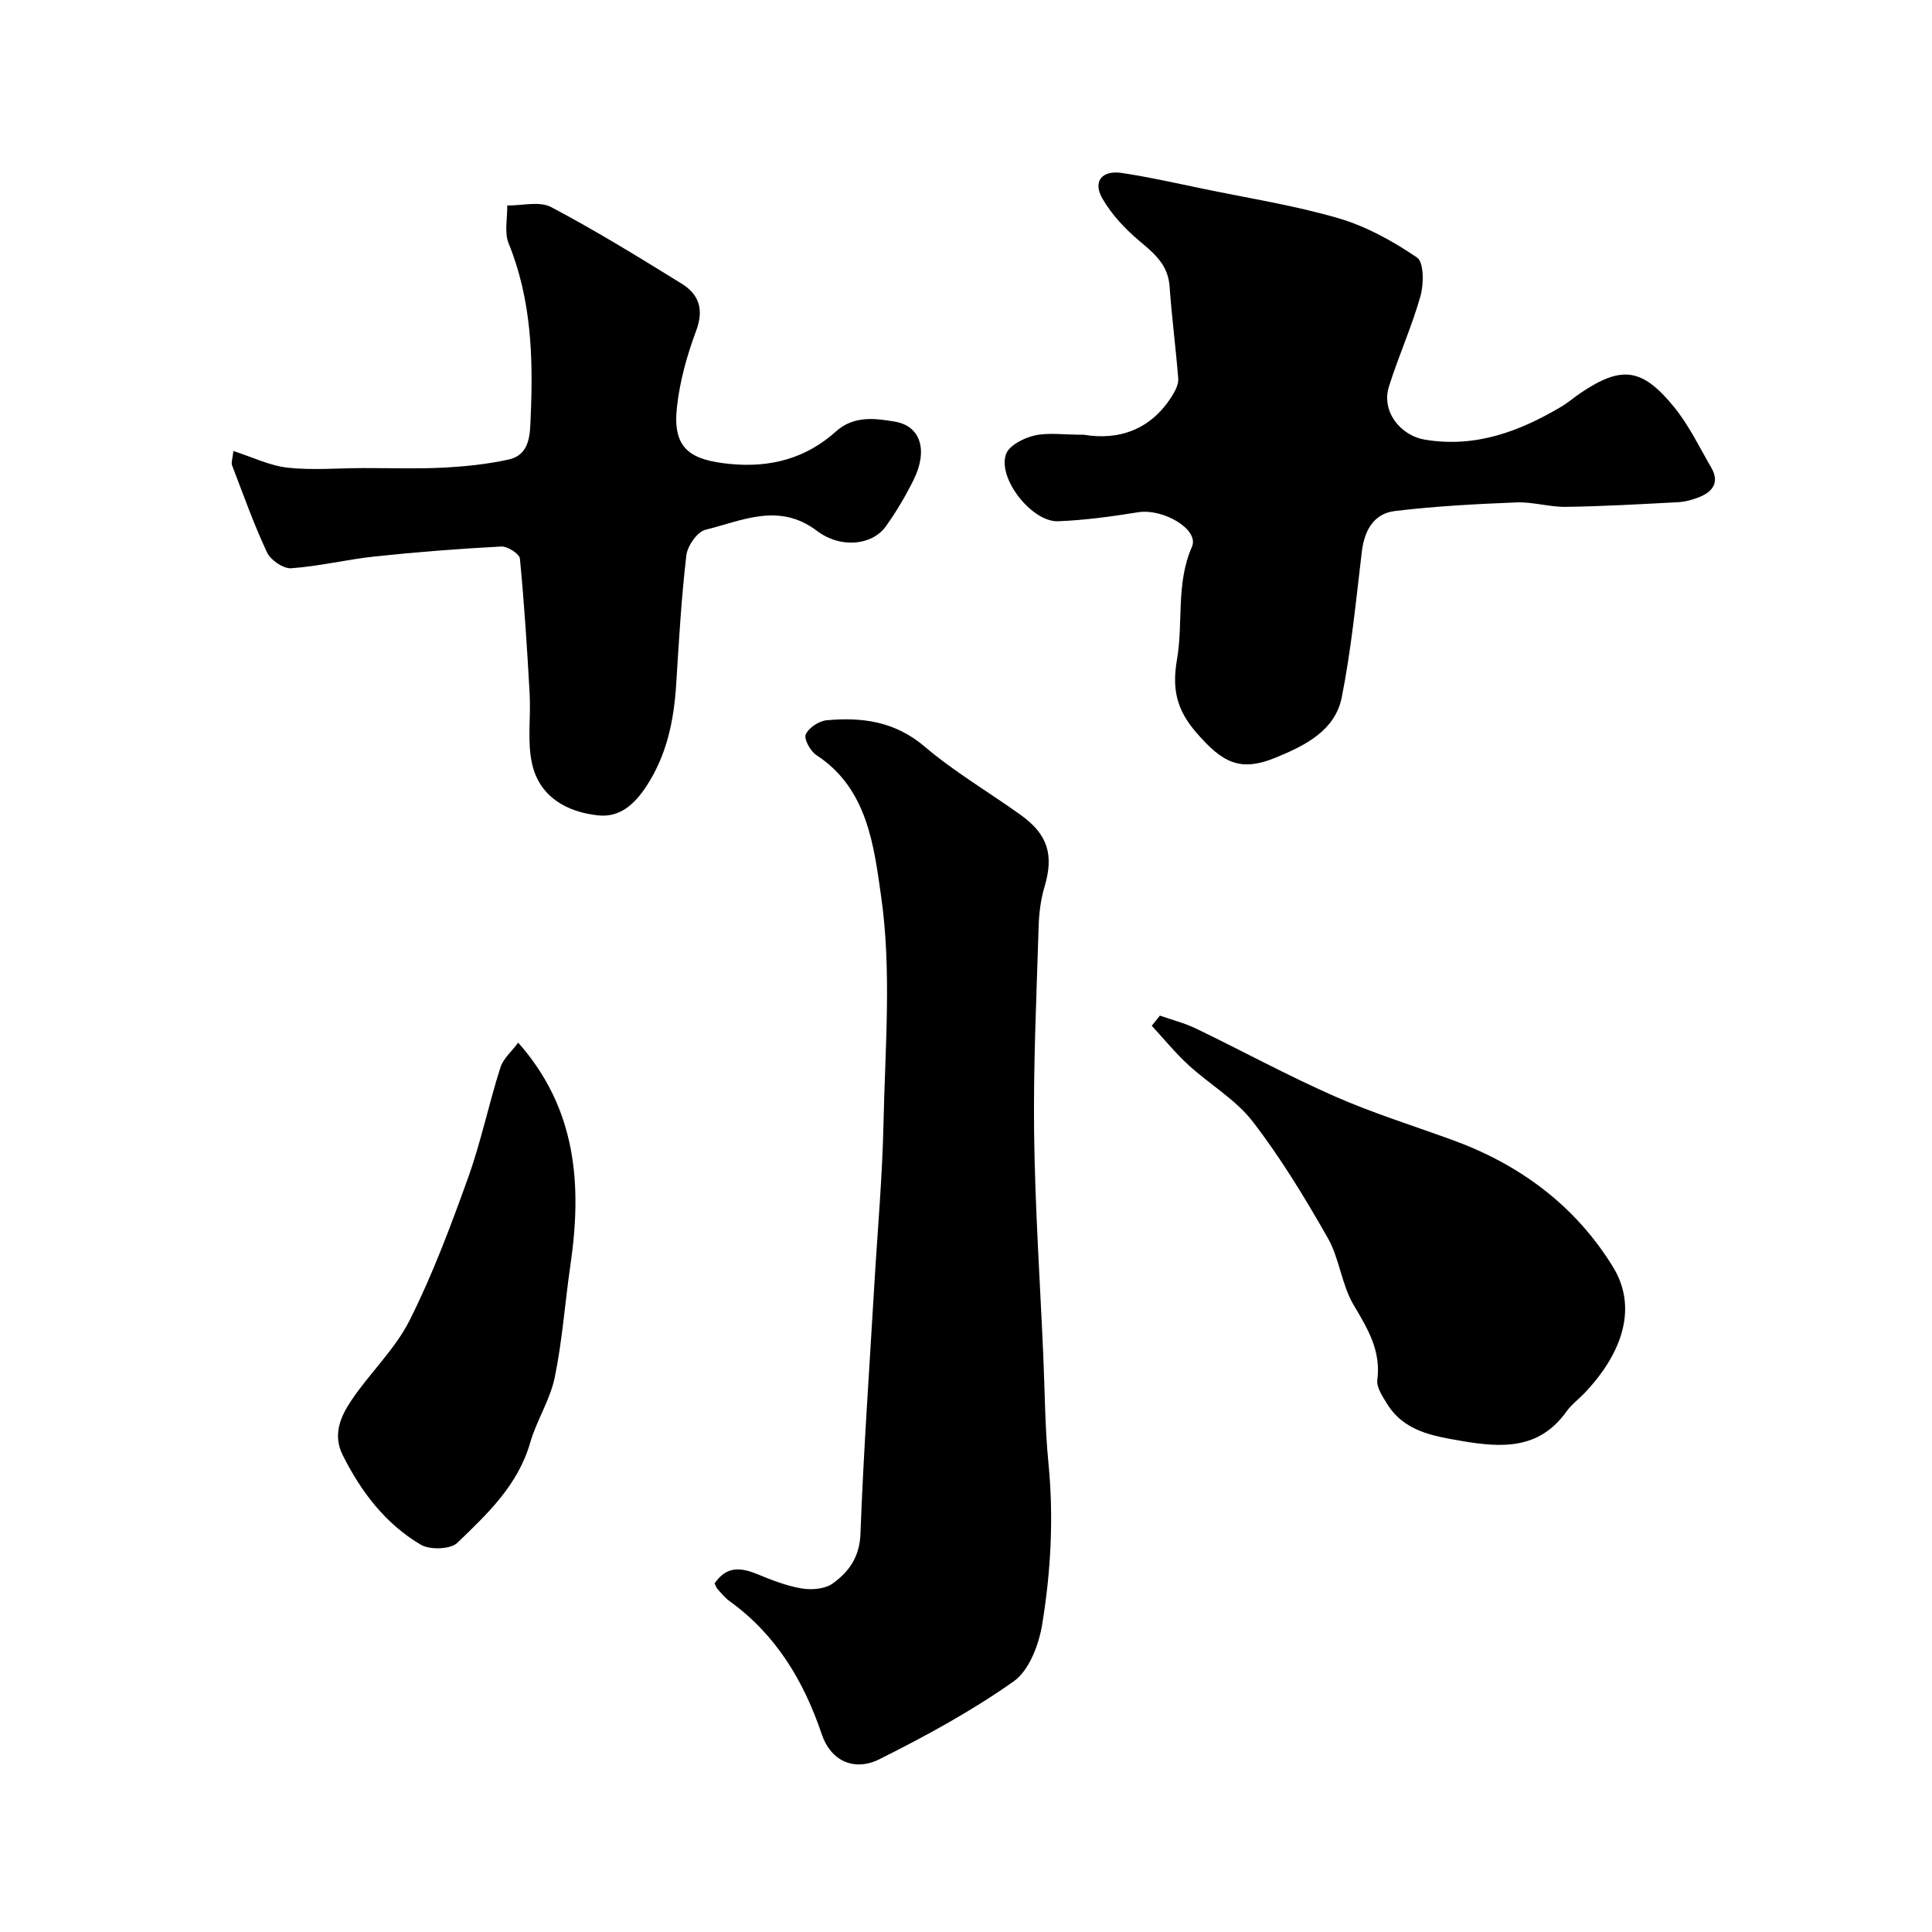
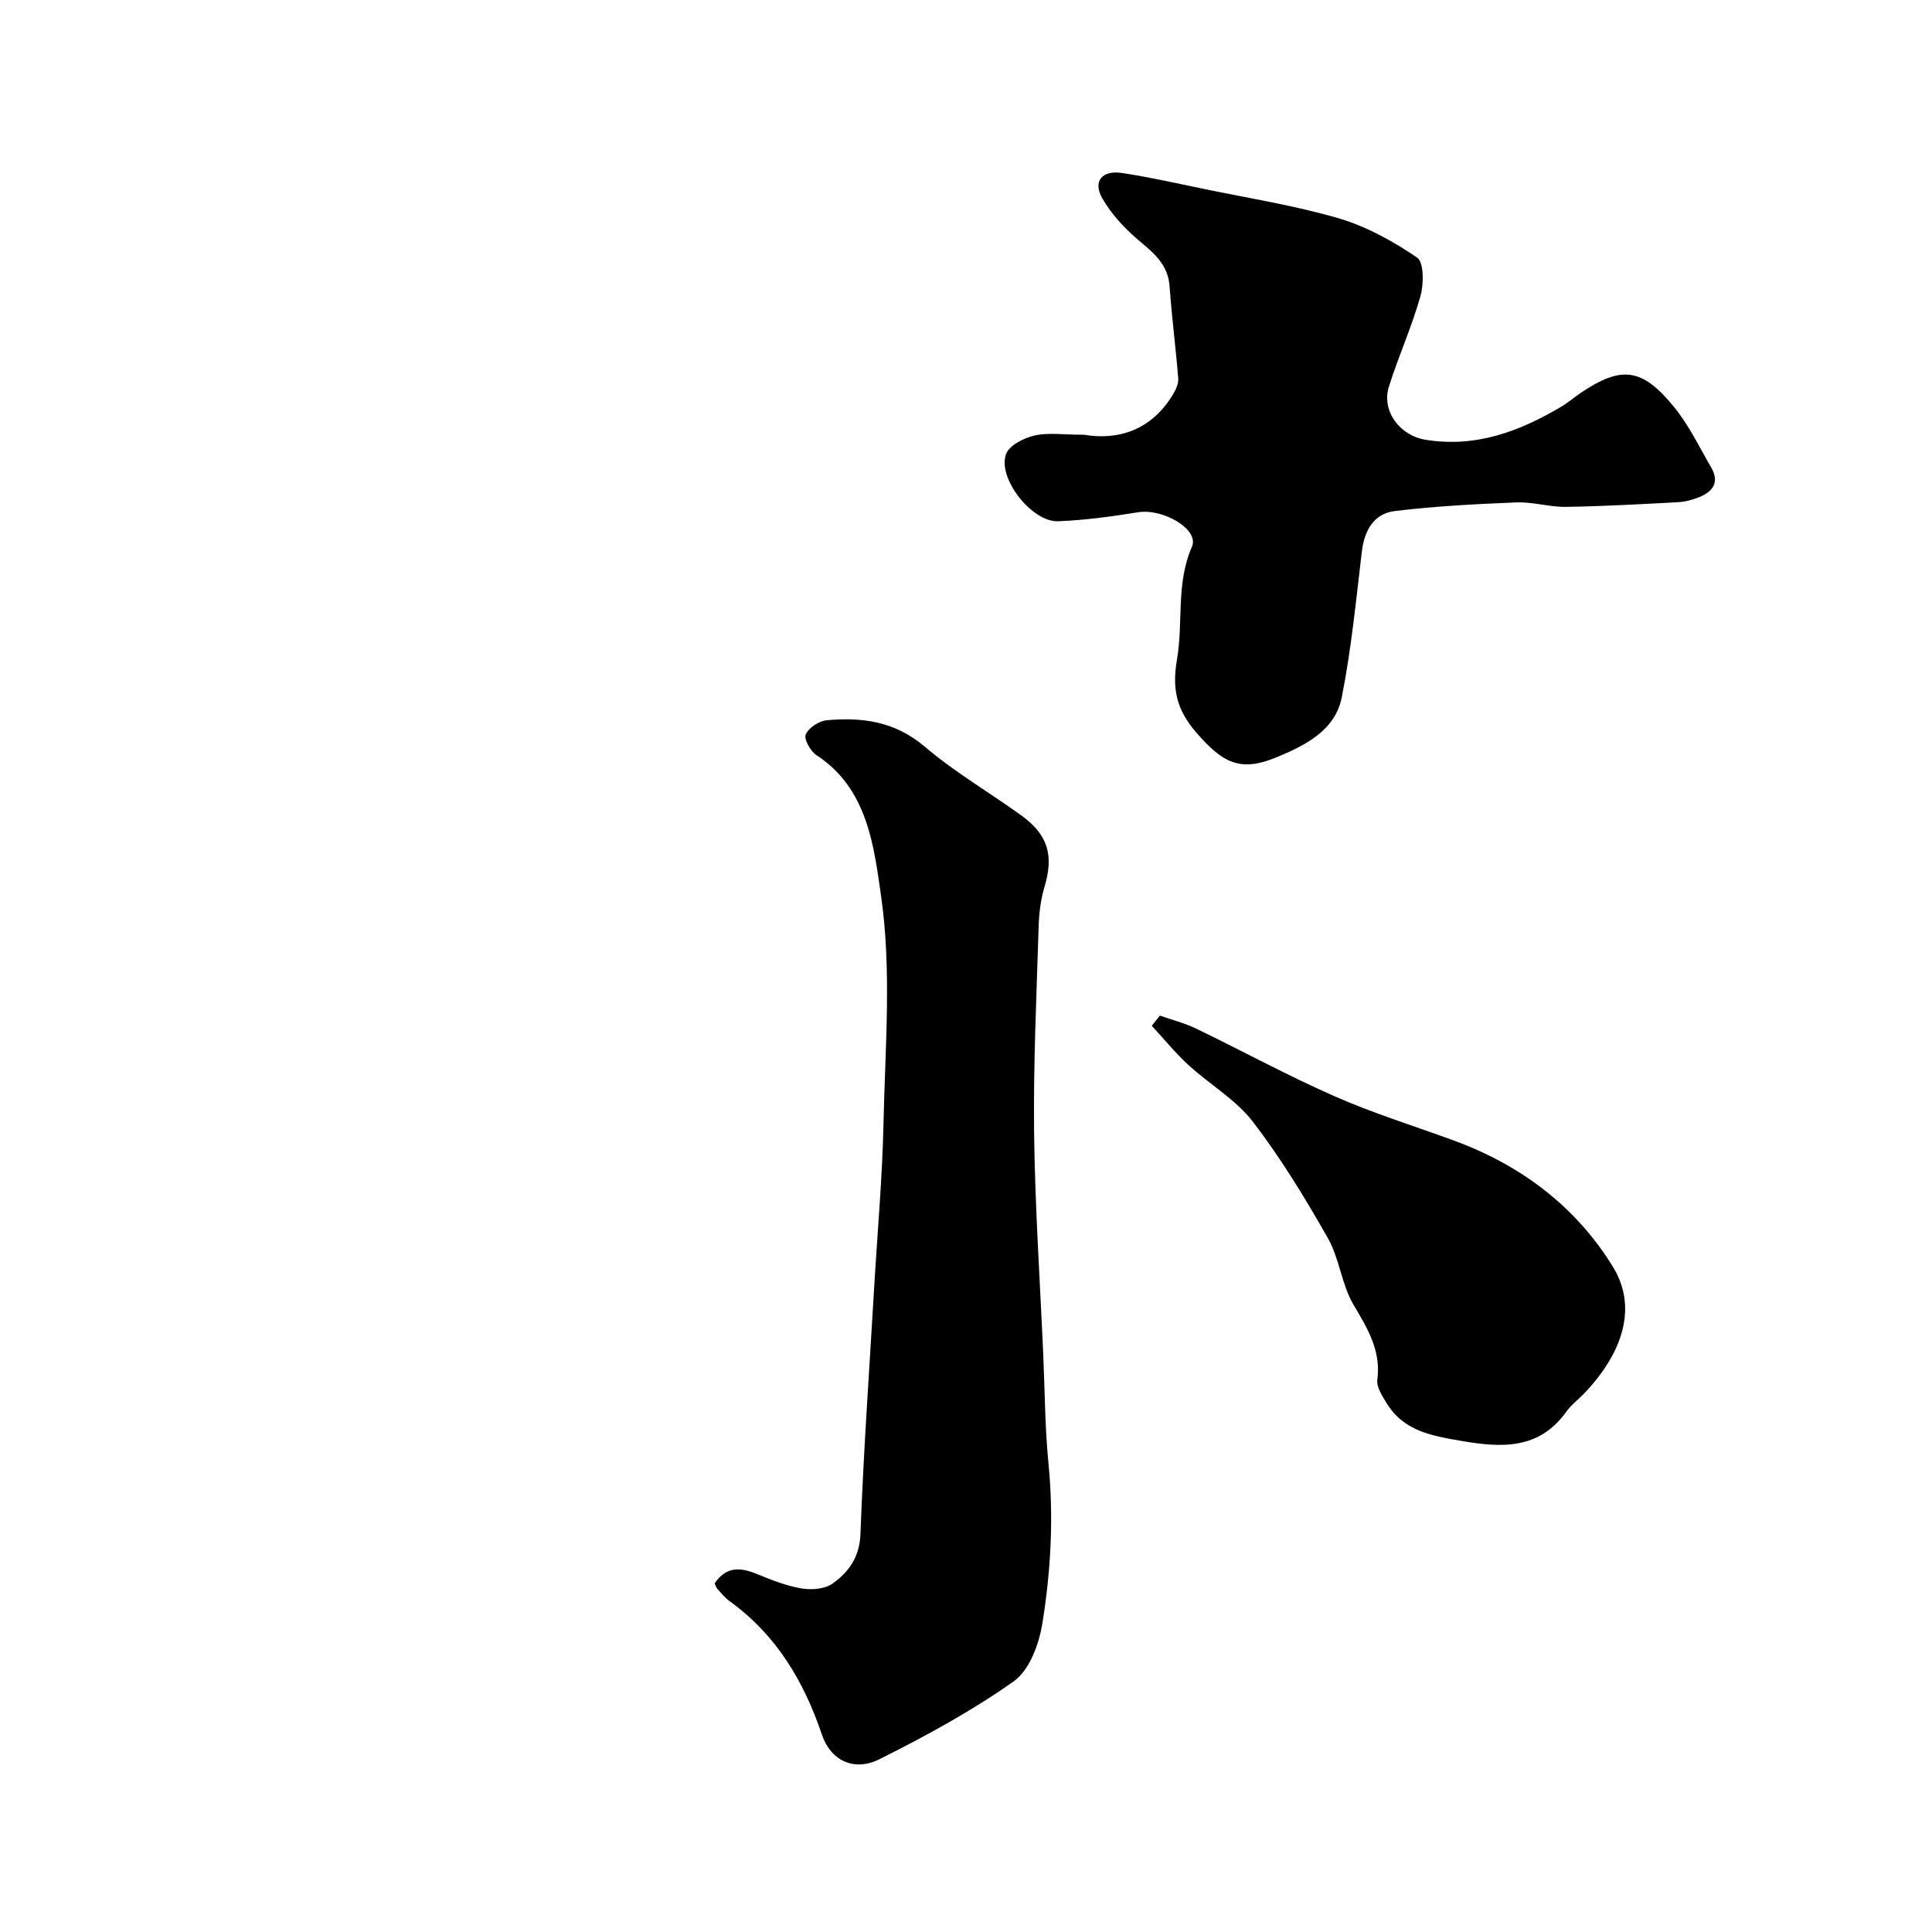
<svg xmlns="http://www.w3.org/2000/svg" enable-background="new 0 0 400 400" viewBox="0 0 400 400">
  <g fill="#000001">
-     <path d="m147.95 327.83c2.49-3.67 5.46-3.3 8.82-1.93 2.98 1.22 6.05 2.44 9.2 2.97 2.07.35 4.82.13 6.42-1.02 3.34-2.39 5.58-5.46 5.76-10.29.63-17.14 1.86-34.26 2.86-51.39.66-11.2 1.67-22.39 1.91-33.59.33-15.68 1.71-31.6-.49-46.97-1.47-10.22-2.74-22.34-13.39-29.26-1.24-.81-2.64-3.33-2.22-4.29.61-1.39 2.75-2.8 4.35-2.94 7.35-.67 14.15.24 20.28 5.46 6.18 5.26 13.29 9.42 19.92 14.18 5.63 4.04 6.83 8.32 4.89 14.82-.78 2.63-1.14 5.45-1.22 8.2-.43 14.26-1.11 28.52-.94 42.78.19 15.37 1.23 30.72 1.9 46.08.33 7.43.34 14.89 1.07 22.29 1.1 11.21.51 22.35-1.29 33.35-.69 4.23-2.7 9.56-5.91 11.83-8.72 6.16-18.22 11.33-27.8 16.12-5.22 2.61-10.08.32-11.91-5.11-3.76-11.13-9.49-20.69-19.15-27.65-.93-.67-1.67-1.62-2.46-2.48-.21-.22-.3-.57-.6-1.16z" />
+     <path d="m147.95 327.83c2.49-3.67 5.46-3.3 8.82-1.93 2.98 1.22 6.05 2.44 9.2 2.97 2.07.35 4.82.13 6.42-1.02 3.34-2.39 5.58-5.46 5.76-10.29.63-17.14 1.86-34.26 2.86-51.39.66-11.2 1.67-22.39 1.91-33.59.33-15.68 1.71-31.6-.49-46.97-1.47-10.22-2.74-22.34-13.39-29.26-1.24-.81-2.64-3.33-2.22-4.29.61-1.39 2.75-2.8 4.35-2.94 7.35-.67 14.15.24 20.28 5.46 6.18 5.26 13.29 9.42 19.92 14.18 5.63 4.04 6.83 8.32 4.89 14.82-.78 2.63-1.14 5.45-1.22 8.2-.43 14.26-1.11 28.52-.94 42.78.19 15.37 1.23 30.72 1.9 46.08.33 7.43.34 14.89 1.07 22.29 1.1 11.21.51 22.35-1.29 33.35-.69 4.23-2.7 9.56-5.91 11.83-8.72 6.16-18.22 11.33-27.8 16.12-5.22 2.61-10.08.32-11.91-5.11-3.76-11.13-9.49-20.69-19.15-27.65-.93-.67-1.67-1.62-2.46-2.48-.21-.22-.3-.57-.6-1.16" />
    <path d="m224.42 90.01c7.03 1.18 14.02-.86 18.54-8.53.55-.93 1.06-2.12.98-3.14-.51-6.36-1.34-12.69-1.79-19.05-.31-4.48-3.17-6.81-6.28-9.43-2.96-2.49-5.77-5.5-7.67-8.83-1.98-3.49-.03-5.83 4.05-5.22 5.63.84 11.19 2.1 16.77 3.26 9.39 1.95 18.92 3.44 28.11 6.12 5.75 1.68 11.28 4.74 16.25 8.13 1.44.98 1.42 5.48.71 7.99-1.79 6.35-4.55 12.42-6.53 18.73-1.59 5.07 2.27 10.13 7.53 11 10.41 1.71 19.5-1.71 28.19-6.86 1.4-.83 2.64-1.93 4-2.84 8.43-5.67 12.69-5.22 19.35 2.97 3.05 3.75 5.2 8.25 7.65 12.47 1.78 3.06.36 5.03-2.54 6.17-1.34.53-2.81.94-4.24 1.02-7.76.41-15.52.86-23.29.97-3.42.05-6.86-1.06-10.26-.92-8.39.33-16.8.78-25.14 1.78-4.4.53-6.33 4.02-6.86 8.43-1.2 10.06-2.18 20.18-4.14 30.09-1.37 6.95-7.6 10.02-13.57 12.49-7.44 3.08-11.09 1.17-16.53-5.11-4.12-4.75-5.09-9.03-4.02-15.21 1.32-7.66-.26-15.65 3.09-23.29 1.57-3.58-5.96-7.98-11.15-7.14-5.48.88-11.03 1.64-16.56 1.86-5.41.21-12.58-8.87-10.79-13.89.64-1.8 3.66-3.34 5.85-3.85 2.86-.67 5.97-.17 10.29-.17z" />
-     <path d="m48.32 93.38c4 1.28 7.56 3.05 11.26 3.45 5.12.56 10.36.09 15.54.08 5.53-.02 11.08.19 16.6-.09 4.54-.23 9.12-.7 13.55-1.67 4.6-1.01 4.45-5.47 4.6-8.81.54-12.2.17-24.32-4.56-35.94-.93-2.28-.24-5.22-.29-7.86 3.06.05 6.67-.94 9.08.33 9.22 4.87 18.12 10.35 27 15.84 3.56 2.2 4.71 5.28 3.04 9.74-1.91 5.12-3.43 10.56-4 15.98-.89 8.42 2.67 10.84 11.14 11.64 8.29.78 15.6-1.18 21.77-6.72 3.74-3.37 8.16-2.74 12.25-2.05 5.35.91 6.85 5.98 3.86 12.03-1.66 3.35-3.58 6.61-5.76 9.65-2.77 3.87-9.24 4.71-14.29.91-7.87-5.93-15.45-2.08-23.04-.21-1.71.42-3.74 3.34-3.97 5.3-1.03 8.8-1.54 17.67-2.09 26.53-.47 7.6-1.92 14.79-6.22 21.33-2.46 3.74-5.52 6.44-9.91 5.98-6.53-.68-12.14-3.83-13.7-10.6-1.07-4.64-.25-9.69-.52-14.55-.52-9.35-1.11-18.71-2.02-28.02-.1-.99-2.57-2.57-3.86-2.5-8.71.46-17.41 1.13-26.08 2.05-5.82.61-11.57 2.04-17.4 2.45-1.64.12-4.27-1.68-5.01-3.27-2.76-5.87-4.93-12.02-7.26-18.09-.18-.55.12-1.27.29-2.91z" />
    <path d="m240.14 210.27c2.5.88 5.11 1.54 7.48 2.68 9.55 4.61 18.89 9.7 28.59 13.98 7.97 3.51 16.33 6.12 24.52 9.1 13.98 5.09 25.43 13.6 33.22 26.27 4.93 8.02 2.42 17.31-5.8 26.03-1.26 1.33-2.79 2.45-3.84 3.92-5.66 7.92-13.42 7.51-21.78 6.07-6.07-1.04-11.91-2.03-15.43-7.79-.91-1.49-2.14-3.34-1.94-4.86.79-6.05-2-10.58-4.91-15.5-2.49-4.2-2.92-9.59-5.34-13.85-4.72-8.3-9.72-16.54-15.53-24.09-3.53-4.58-8.92-7.7-13.28-11.69-2.74-2.51-5.11-5.43-7.64-8.16.56-.7 1.12-1.4 1.68-2.11z" />
-     <path d="m107.29 215.87c12.11 13.69 13.23 29.44 10.81 46.04-1.13 7.76-1.67 15.62-3.25 23.28-.96 4.65-3.75 8.89-5.08 13.5-2.53 8.8-8.89 14.78-15.08 20.73-1.43 1.37-5.69 1.51-7.58.39-7.31-4.32-12.34-10.93-16.14-18.51-2.17-4.33-.42-8.1 1.83-11.44 3.81-5.65 9-10.52 12.01-16.51 4.76-9.47 8.5-19.5 12.1-29.5 2.67-7.44 4.28-15.25 6.68-22.8.59-1.88 2.37-3.38 3.7-5.18z" />
  </g>
</svg>